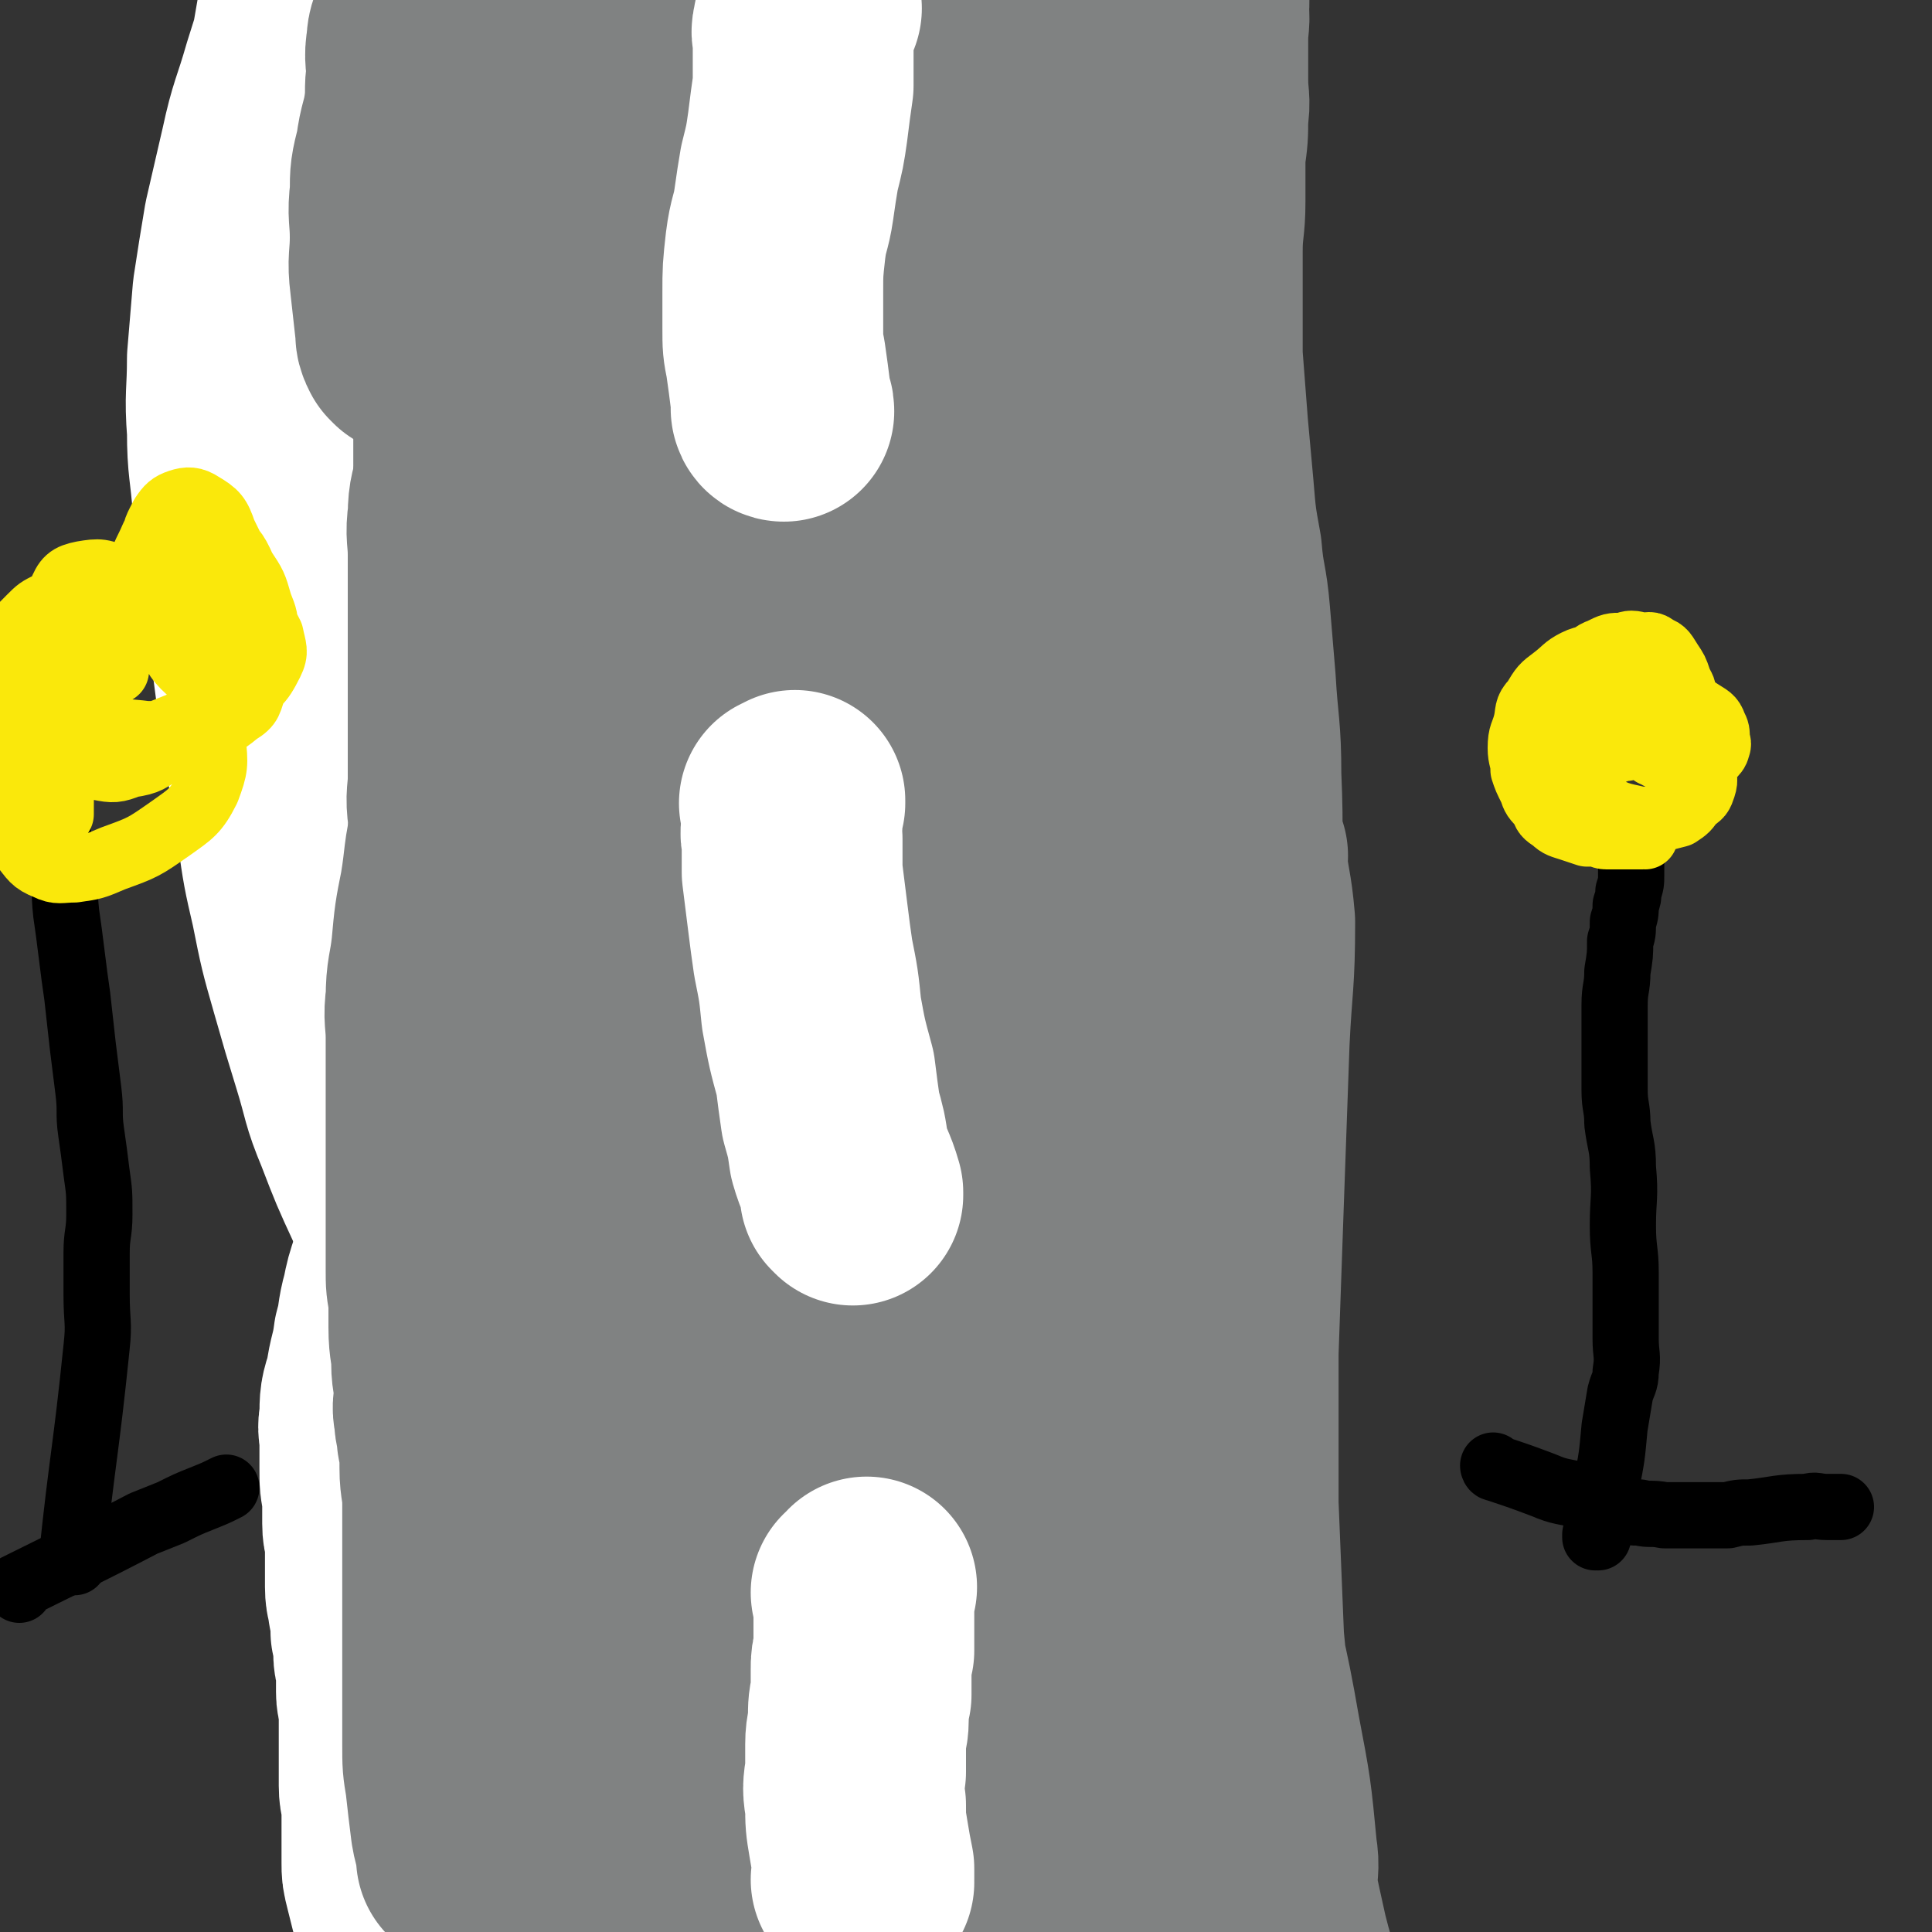
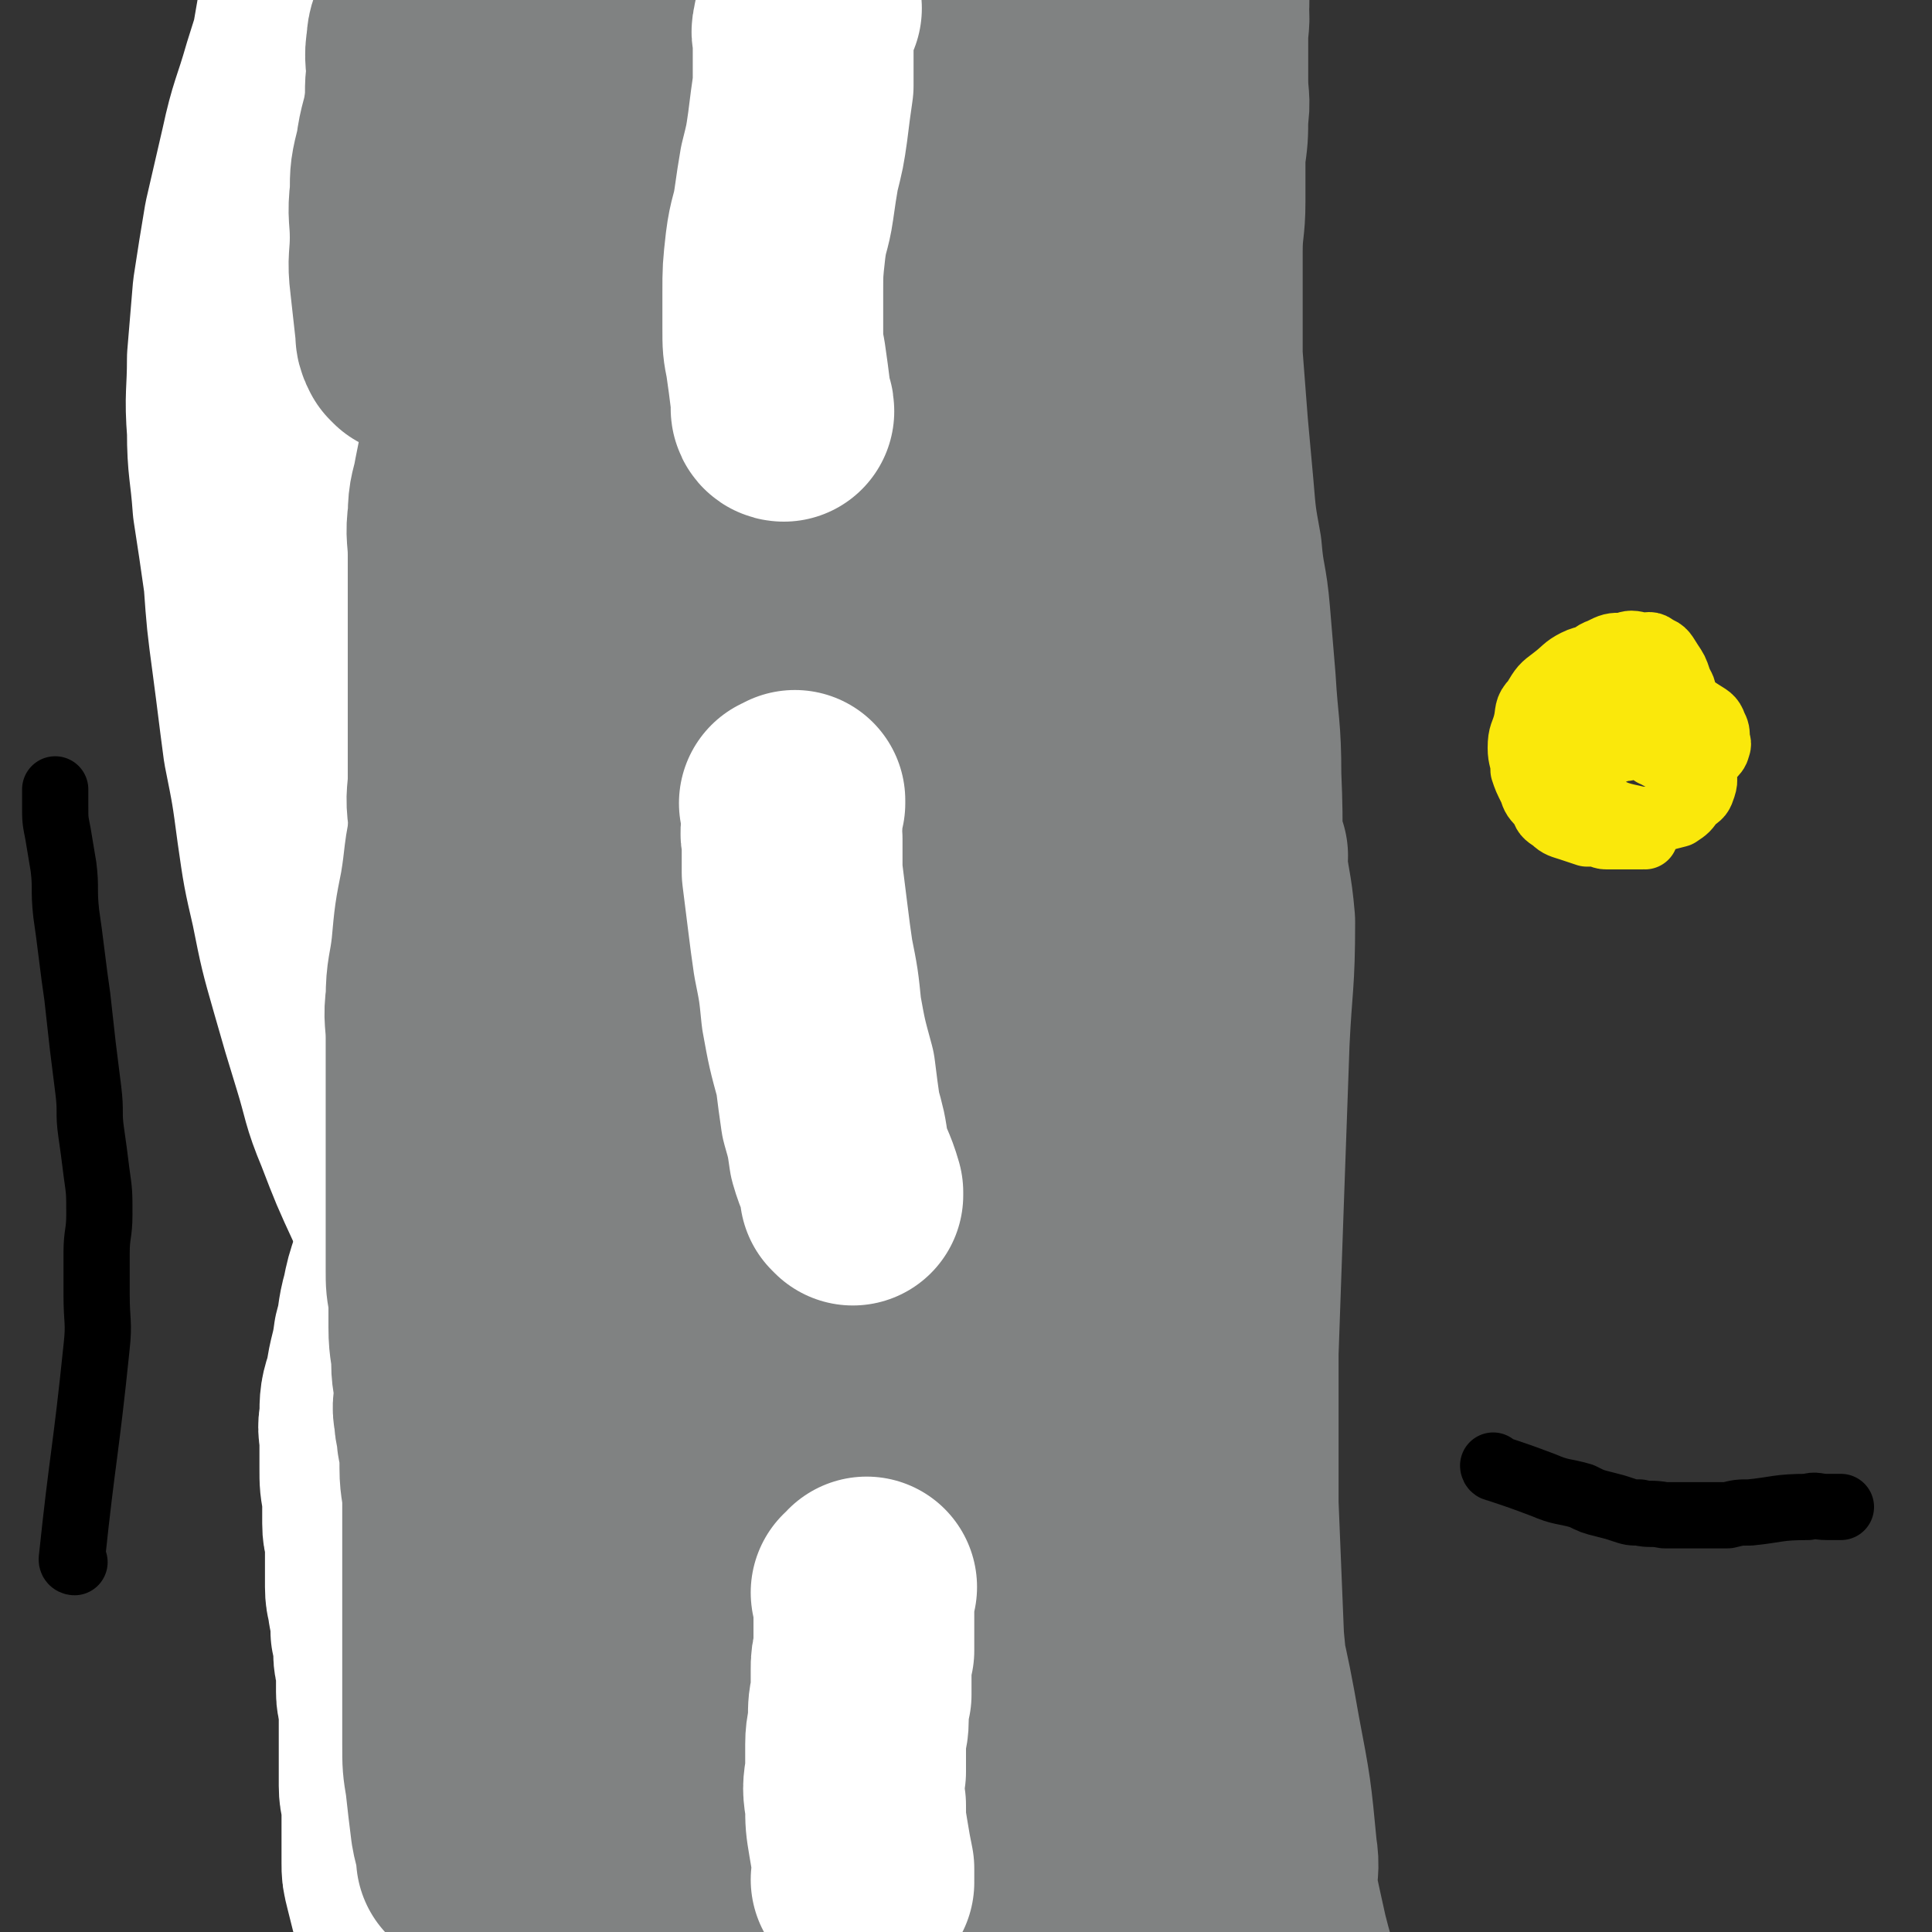
<svg xmlns="http://www.w3.org/2000/svg" viewBox="0 0 700 700" version="1.1">
  <rect x="0" y="0" width="700" height="700" fill="#333333" stroke="none" />
  <g fill="none" stroke="#808282" stroke-width="80" stroke-linecap="round" stroke-linejoin="round">
    <path d="M256,695c0,0 -1,-1 -1,-1 0,0 0,0 1,0 0,0 0,0 0,0 0,1 -1,0 -1,0 0,0 0,0 1,0 0,0 0,0 0,0 -3,-7 -3,-7 -5,-14 -3,-13 -4,-13 -6,-26 -2,-18 -2,-18 -3,-36 -1,-20 0,-20 0,-40 0,-24 -1,-24 0,-47 1,-22 2,-22 4,-45 2,-17 2,-17 5,-34 2,-9 2,-9 5,-19 1,-3 1,-4 2,-7 1,-1 1,-1 2,-1 1,4 1,5 1,10 1,17 2,17 1,34 -1,20 -2,20 -5,40 -3,22 -3,22 -7,43 -4,17 -4,17 -9,35 -2,11 -2,11 -6,23 -2,8 -2,8 -4,15 -1,5 -1,5 -2,9 -1,2 -1,2 -1,3 0,0 0,1 0,0 0,-2 0,-2 0,-4 0,-9 0,-9 1,-17 0,-17 0,-17 0,-34 -1,-21 -2,-21 -2,-42 -1,-23 -1,-23 -1,-46 0,-23 0,-24 1,-47 2,-21 2,-21 5,-41 2,-12 3,-12 5,-24 2,-6 2,-6 3,-12 1,-3 1,-4 2,-5 0,-1 0,1 0,2 -1,14 0,14 -1,28 -2,24 -3,24 -4,48 -2,24 -2,24 -3,48 -1,22 -1,22 0,45 0,14 0,14 1,27 0,6 0,6 0,11 0,2 -1,4 0,5 0,0 1,-1 1,-3 0,-13 -1,-13 0,-27 0,-28 1,-28 2,-57 1,-36 1,-36 3,-73 2,-39 1,-39 4,-78 2,-41 2,-41 6,-82 3,-36 3,-36 7,-71 2,-23 3,-23 5,-46 1,-12 0,-12 1,-25 0,-4 1,-6 0,-9 -1,-1 -3,0 -4,1 -7,12 -8,12 -13,26 -9,23 -9,24 -13,48 -5,27 -4,27 -6,54 -1,28 -2,28 1,56 2,23 3,23 9,45 3,11 3,12 9,21 4,5 6,5 12,7 4,2 7,4 10,0 7,-8 7,-11 8,-24 4,-32 2,-32 3,-64 1,-45 0,-45 1,-89 1,-38 1,-38 2,-77 1,-28 2,-28 2,-56 0,-9 0,-9 -1,-18 -1,-1 -1,-2 -2,-2 -1,1 -2,2 -3,4 -5,13 -6,14 -9,28 -4,23 -5,23 -6,46 -2,25 -2,25 0,49 1,22 1,22 5,43 2,14 2,14 6,27 2,5 3,5 5,9 2,3 2,3 4,6 2,1 3,3 3,2 3,-5 2,-8 3,-16 1,-20 1,-20 1,-41 -1,-26 -1,-26 -1,-53 -1,-32 -1,-32 -1,-64 -1,-26 -1,-26 -1,-52 -1,-10 0,-10 -1,-20 0,-1 -2,-1 -2,0 -1,6 -1,7 -2,14 -3,27 -5,27 -7,54 -2,34 -2,34 -1,69 1,33 0,33 4,67 2,23 3,23 7,46 3,16 3,16 7,32 1,5 1,5 3,9 1,2 1,3 2,3 0,0 1,-1 1,-3 1,-16 2,-16 2,-31 0,-31 -1,-31 -2,-61 -1,-42 -1,-42 -2,-83 0,-38 0,-38 0,-75 0,-25 1,-25 0,-50 0,-9 0,-9 -2,-17 0,-2 -1,-3 -2,-2 -4,9 -6,10 -9,22 -7,28 -8,28 -12,58 -5,33 -5,33 -7,67 -1,30 0,30 0,61 -1,22 0,22 0,44 0,11 0,11 0,22 0,6 0,6 0,12 -1,2 -1,5 -1,4 -2,-3 -2,-6 -3,-12 -4,-25 -4,-25 -6,-49 -3,-33 -3,-33 -5,-65 -1,-29 -1,-29 -1,-58 -1,-22 -1,-22 0,-44 0,-11 0,-11 1,-21 0,-4 0,-7 0,-7 0,0 0,4 0,7 0,19 0,19 0,38 0,30 -1,30 0,60 1,33 1,33 4,66 2,30 3,30 7,59 4,22 4,22 9,45 2,14 3,14 6,28 2,6 2,6 3,13 1,1 0,3 1,3 0,-3 1,-6 1,-11 0,-27 0,-27 -1,-55 -1,-41 -3,-41 -3,-81 -1,-44 0,-44 0,-87 1,-37 1,-37 1,-74 0,-15 1,-15 0,-30 -1,-3 -2,-6 -3,-4 -7,15 -8,19 -13,39 -8,39 -9,39 -12,79 -4,47 -4,47 -2,94 1,47 2,47 7,94 4,32 4,32 10,64 3,20 4,20 8,40 2,6 2,7 4,12 1,2 2,4 3,3 6,-5 8,-6 10,-14 8,-25 8,-26 11,-52 5,-43 3,-44 5,-87 3,-52 2,-52 4,-104 2,-41 3,-41 6,-82 1,-21 0,-22 1,-43 1,-7 2,-14 2,-14 -1,0 -2,6 -3,13 -6,28 -7,28 -10,56 -5,40 -6,40 -5,80 0,45 1,45 6,91 3,37 3,37 9,74 4,22 5,22 11,43 2,8 2,8 6,16 0,2 0,3 2,4 1,0 2,-1 3,-2 3,-19 3,-20 4,-39 0,-40 -2,-40 -4,-79 -2,-55 -4,-55 -6,-110 -1,-52 0,-53 1,-105 0,-26 0,-26 1,-53 0,-8 0,-12 0,-16 -1,-1 -1,4 -1,7 -3,23 -5,23 -6,46 -2,43 -2,43 0,87 1,46 1,46 7,92 5,35 6,35 14,70 5,20 6,20 14,40 2,7 2,7 6,14 1,2 2,2 4,3 2,1 3,1 4,-1 4,-8 5,-10 6,-20 2,-29 1,-29 0,-58 0,-43 -1,-43 -2,-85 0,-47 0,-47 1,-95 0,-28 0,-28 1,-57 0,-12 0,-12 -1,-24 0,0 -1,-1 -1,0 -2,15 -2,16 -3,32 -3,39 -4,39 -5,78 -2,46 -2,46 -2,92 1,38 2,38 5,76 2,26 2,26 5,52 1,13 1,13 3,26 1,7 1,7 2,14 0,4 0,5 0,8 1,0 0,-1 0,-2 -1,-16 -1,-16 -2,-33 -2,-36 -4,-36 -5,-73 -2,-50 -1,-50 1,-100 1,-44 2,-44 5,-88 2,-24 3,-24 5,-47 0,-3 1,-8 0,-7 0,2 0,7 -1,14 -4,34 -5,34 -8,69 -4,48 -5,48 -6,96 -1,46 -1,47 0,93 1,37 2,37 3,74 1,23 1,23 1,47 1,12 0,12 0,23 0,4 0,4 -1,9 0,1 0,2 0,2 -1,-5 -2,-7 -2,-13 -4,-30 -6,-30 -7,-61 -2,-46 -2,-46 0,-92 1,-42 2,-42 7,-84 4,-35 5,-35 10,-70 1,-14 1,-14 3,-27 0,0 1,0 1,0 -3,17 -4,17 -6,34 -6,39 -7,39 -11,79 -4,45 -4,45 -5,91 0,45 0,45 2,90 1,34 1,34 4,69 1,20 2,20 4,40 1,11 1,11 2,23 1,5 1,5 1,10 1,1 1,3 1,2 1,-1 1,-3 0,-6 0,-24 0,-24 -1,-48 -2,-37 -3,-37 -5,-74 -2,-42 -2,-42 -3,-85 -1,-31 0,-31 -1,-62 0,-14 1,-14 0,-28 0,-3 -1,-8 -2,-7 -5,8 -7,13 -10,26 -8,32 -8,32 -12,65 -5,44 -5,45 -4,89 0,45 0,45 5,89 3,32 4,32 10,63 4,21 4,21 9,41 3,7 3,7 6,15 1,2 1,3 3,5 1,1 2,3 2,2 2,-2 2,-4 1,-8 -1,-21 -1,-21 -4,-43 -4,-34 -5,-34 -10,-68 -4,-32 -4,-32 -7,-64 -2,-23 -3,-24 -4,-47 -1,-12 0,-12 -1,-24 0,-1 0,-1 0,-1 -3,12 -3,12 -4,25 -2,27 -3,28 -2,56 0,35 1,35 5,70 4,32 4,32 10,64 4,27 5,26 11,53 3,15 3,15 6,31 2,6 2,6 3,13 1,3 1,3 1,7 1,2 1,4 0,3 -1,-4 -1,-7 -3,-15 -8,-27 -10,-27 -16,-54 -11,-48 -13,-48 -19,-96 -5,-49 -3,-49 -3,-99 -1,-44 0,-44 2,-87 1,-19 2,-19 4,-39 0,-3 -1,-7 0,-6 0,3 0,7 1,14 0,31 1,31 1,62 -1,42 -2,42 -3,85 0,42 1,42 1,85 -1,32 -1,32 -2,63 0,22 1,22 1,44 -1,11 -1,11 -3,23 0,4 -1,4 -2,8 0,2 1,4 1,4 -1,-1 -1,-3 -2,-5 -2,-17 -2,-17 -5,-34 -6,-30 -7,-30 -12,-60 -6,-39 -7,-39 -11,-78 -4,-35 -3,-35 -5,-70 0,-10 0,-19 0,-21 -1,-2 0,6 0,13 0,28 -2,28 0,56 2,40 3,40 8,79 5,35 6,35 12,70 4,26 4,26 7,52 2,15 1,15 2,30 0,5 0,6 -1,11 0,3 0,6 -2,5 -5,-3 -7,-6 -11,-13 -12,-28 -13,-28 -21,-57 -12,-46 -12,-47 -17,-94 -6,-47 -4,-48 -6,-96 -1,-36 0,-36 0,-72 0,-10 -1,-13 0,-21 0,-1 1,2 1,3 2,18 3,18 4,36 3,35 3,35 5,70 3,38 3,38 5,76 3,36 3,36 5,72 2,23 3,23 4,46 0,9 0,9 0,18 -1,5 -1,8 -3,10 -1,1 -2,-1 -3,-4 -10,-23 -12,-23 -18,-48 -15,-58 -16,-58 -24,-117 -9,-67 -7,-67 -9,-135 -1,-39 1,-39 2,-79 0,-21 1,-32 -1,-41 -1,-4 -4,8 -5,16 -6,27 -6,27 -10,55 -4,35 -4,35 -7,69 -2,37 -2,37 -3,74 -1,33 -1,33 0,67 0,25 1,25 2,51 1,12 1,12 2,24 0,3 0,3 0,5 0,2 0,3 0,3 0,0 0,-2 -1,-3 -3,-17 -4,-16 -6,-33 -6,-37 -7,-37 -11,-74 -4,-48 -5,-49 -5,-97 -1,-49 1,-49 3,-97 2,-31 3,-31 5,-62 1,-12 1,-12 2,-23 0,-3 0,-6 0,-5 -1,2 -1,5 -1,9 -4,25 -4,25 -7,50 -5,42 -6,42 -9,84 -4,42 -5,42 -5,85 -1,36 0,36 2,73 2,30 3,30 7,60 3,19 3,19 6,37 2,7 2,7 3,14 1,2 1,2 1,5 0,1 0,1 0,1 0,0 0,0 0,0 0,-2 0,-2 0,-5 -3,-16 -3,-16 -6,-32 -5,-29 -6,-29 -11,-57 -6,-32 -7,-32 -12,-64 -4,-31 -4,-31 -7,-61 -3,-26 -2,-26 -5,-52 -1,-15 -1,-15 -3,-30 -1,-6 -1,-6 -2,-11 0,-2 0,-4 0,-3 0,2 0,4 0,7 0,17 0,17 0,34 0,30 -1,30 0,59 1,30 0,30 3,60 3,26 3,26 8,51 3,18 4,18 9,37 2,8 2,8 4,16 1,2 2,1 2,3 1,1 1,2 1,1 -1,-7 0,-9 -1,-18 -2,-24 -2,-24 -5,-48 -2,-34 -3,-34 -5,-68 -1,-40 -1,-40 0,-80 0,-37 1,-37 4,-75 2,-31 3,-31 6,-63 3,-22 3,-22 5,-45 2,-13 2,-13 3,-26 1,-11 2,-11 3,-21 0,-12 0,-12 1,-23 0,-9 0,-9 1,-19 0,-11 0,-11 0,-23 0,-10 0,-10 0,-20 0,-11 0,-11 0,-22 0,-11 0,-11 0,-22 0,-9 0,-9 0,-18 0,-9 0,-9 0,-18 0,-7 -1,-7 -1,-15 -1,-5 -1,-5 -1,-11 -1,-4 -1,-4 -1,-8 -1,-3 0,-3 0,-6 0,-2 0,-2 0,-4 -1,-2 -1,-1 -1,-3 0,-1 0,-1 0,-2 0,-1 0,-1 0,-2 0,-1 -1,0 -1,-1 0,0 0,-1 0,-1 0,0 0,0 0,0 0,0 0,0 0,0 0,0 -1,0 -1,-1 0,0 0,1 1,1 0,0 0,0 0,0 -4,10 -5,10 -8,20 -6,18 -6,18 -11,36 -5,20 -6,20 -9,41 -5,25 -4,26 -7,51 -4,30 -5,30 -8,60 -2,29 -2,29 -3,58 -1,32 -1,32 -1,63 0,26 -1,26 0,52 0,19 0,19 1,38 1,19 0,19 2,38 2,20 2,20 5,39 4,19 4,19 9,37 5,17 5,17 12,34 4,11 5,11 10,21 2,5 2,5 4,9 1,3 1,3 2,5 0,0 0,0 1,1 0,0 1,1 1,1 0,-1 -1,-2 -2,-3 -3,-17 -2,-17 -5,-34 -6,-29 -8,-29 -14,-58 -6,-37 -6,-37 -10,-75 -6,-41 -7,-41 -10,-84 -2,-36 -1,-36 -1,-73 -1,-33 0,-33 1,-66 1,-23 1,-23 3,-45 2,-18 2,-18 5,-35 4,-18 3,-18 8,-36 4,-17 5,-17 10,-33 5,-13 6,-13 11,-27 6,-14 6,-14 12,-28 6,-13 6,-13 12,-25 4,-8 4,-8 9,-16 2,-3 3,-5 4,-6 1,0 0,2 -1,5 -2,11 -1,11 -3,22 -4,23 -5,23 -7,46 -3,25 -2,25 -2,50 0,24 -1,25 1,49 3,31 2,31 8,62 6,27 7,27 16,54 8,23 8,23 18,46 10,22 10,22 22,43 8,14 9,15 20,27 8,9 8,9 18,15 7,4 7,4 14,7 5,1 7,3 11,0 5,-4 5,-6 6,-13 4,-21 4,-21 5,-43 2,-32 0,-32 0,-65 1,-36 0,-36 0,-72 1,-33 1,-33 1,-65 0,-20 0,-20 0,-40 1,-9 1,-9 1,-19 0,-6 1,-6 1,-12 0,-3 0,-3 0,-5 1,-1 0,-2 0,-2 1,0 1,1 1,3 0,10 0,10 0,21 1,23 0,23 1,46 1,31 1,31 4,62 4,30 4,30 10,61 5,23 5,24 11,47 5,16 6,15 12,31 3,8 3,7 7,15 2,4 2,4 4,8 0,2 1,4 1,3 1,-1 0,-2 0,-5 1,-18 0,-18 0,-35 1,-35 0,-35 2,-69 2,-42 2,-42 6,-84 3,-38 3,-38 8,-76 3,-26 4,-25 7,-51 1,-8 0,-8 0,-15 0,-2 0,-2 0,-3 0,0 0,0 0,0 -3,12 -4,11 -6,23 -6,24 -6,24 -11,48 -6,30 -7,30 -11,60 -3,31 -2,31 -3,62 0,27 0,27 2,54 1,23 1,23 5,46 2,11 3,11 6,22 2,6 2,6 4,11 1,2 1,2 1,4 0,1 0,2 0,2 0,-5 0,-7 0,-13 -2,-26 -3,-26 -3,-53 -1,-37 -1,-37 -1,-74 1,-35 2,-35 3,-70 1,-29 1,-29 2,-58 1,-14 1,-14 1,-27 1,-4 0,-4 0,-8 0,0 0,-2 0,-1 0,7 0,9 -1,17 -4,26 -5,26 -7,51 -3,35 -4,35 -5,70 0,35 1,36 3,71 3,30 3,30 7,59 4,31 5,30 9,61 4,27 5,27 8,53 3,20 2,20 4,40 1,14 2,14 2,28 1,9 0,9 0,18 0,4 0,4 0,9 0,2 0,2 0,4 0,0 0,0 0,0 0,0 0,0 0,0 -2,-14 -3,-14 -4,-28 -1,-21 -1,-21 -1,-42 0,-20 0,-20 1,-39 1,-17 2,-17 3,-33 2,-10 2,-10 3,-20 1,-6 2,-6 2,-13 1,-4 0,-4 0,-8 0,-2 0,-2 0,-3 1,-1 1,-1 1,-1 1,0 0,0 0,1 1,11 2,11 3,23 0,22 -1,22 -2,43 -1,28 -1,28 -2,56 -1,28 -1,28 -2,57 0,28 0,28 0,55 1,25 1,25 2,49 2,21 2,21 5,41 2,16 1,16 4,32 3,18 3,18 7,36 4,16 5,16 10,32 4,13 5,12 8,25 4,14 3,14 7,28 2,7 2,6 4,13 1,3 1,3 2,7 0,1 -1,1 -1,3 0,0 1,1 1,0 0,-1 0,-2 -1,-4 -5,-17 -5,-17 -10,-34 -9,-28 -10,-28 -17,-57 -8,-29 -8,-29 -13,-58 -6,-32 -5,-32 -9,-64 -3,-25 -3,-25 -4,-51 -1,-22 -1,-22 -1,-45 1,-28 1,-28 2,-57 1,-30 2,-30 3,-61 1,-26 1,-26 2,-53 0,-23 1,-23 0,-46 0,-17 -1,-17 -2,-34 -1,-12 -1,-12 -2,-24 -1,-12 -2,-11 -3,-23 -2,-11 -2,-11 -3,-23 -1,-11 -1,-11 -2,-22 -1,-13 -1,-13 -2,-26 0,-10 0,-10 0,-20 0,-9 0,-9 0,-18 0,-9 1,-9 1,-18 0,-9 0,-9 0,-17 1,-7 1,-7 1,-14 1,-6 0,-6 0,-13 0,-7 0,-7 0,-15 0,-6 1,-6 0,-12 0,-5 0,-5 0,-11 -1,-5 -1,-5 -2,-10 -1,-5 -1,-5 -2,-10 -1,-3 -2,-3 -3,-7 -1,-2 -1,-2 -2,-4 -1,-1 -1,-1 -2,-3 -1,-1 0,-1 -1,-2 0,0 -1,0 -1,0 -1,0 -1,-1 -2,0 -3,4 -3,4 -5,8 -5,13 -4,14 -8,27 -4,20 -5,20 -8,40 -3,23 -3,24 -4,48 -2,22 -1,22 -2,44 0,19 0,19 0,39 0,15 0,15 0,30 1,13 0,13 1,26 1,14 1,14 2,27 1,16 1,16 3,31 1,12 2,12 4,23 2,11 1,11 4,22 1,9 2,9 4,18 1,7 1,7 3,14 2,9 2,9 4,18 2,14 2,14 4,27 1,12 1,12 2,24 2,15 2,15 3,31 2,16 2,16 3,33 1,14 2,14 3,28 1,15 1,15 2,30 1,14 1,14 2,27 1,12 1,12 2,23 1,11 2,11 4,22 1,8 2,8 3,16 1,7 1,7 2,14 1,6 1,6 2,13 1,6 1,6 3,12 2,4 2,4 4,8 1,2 1,2 2,4 1,1 1,2 1,2 0,0 0,0 0,0 0,-7 1,-7 0,-13 -2,-21 -2,-21 -6,-42 -5,-29 -6,-28 -12,-57 -8,-34 -8,-33 -14,-67 -7,-38 -7,-38 -13,-76 -5,-40 -5,-40 -9,-81 -4,-40 -4,-40 -5,-81 -2,-35 -1,-35 -1,-71 1,-28 1,-28 3,-55 2,-23 2,-23 6,-46 3,-18 3,-18 7,-35 4,-15 4,-15 8,-29 4,-15 5,-15 9,-30 4,-13 4,-13 7,-26 3,-10 3,-10 6,-21 3,-9 4,-8 6,-17 2,-5 1,-5 2,-11 1,-3 1,-3 1,-7 1,-2 0,-2 0,-5 0,-3 0,-3 0,-5 0,-3 0,-3 0,-5 2,-5 2,-5 4,-9 4,-5 4,-5 9,-10 1,-1 1,0 2,-1 " />
  </g>
  <g fill="none" stroke="#FFFFFF" stroke-width="80" stroke-linecap="round" stroke-linejoin="round">
    <path d="M147,696c0,0 -1,-1 -1,-1 0,0 1,0 1,0 0,0 0,0 0,0 0,1 -1,0 -1,0 0,0 1,0 1,0 0,0 0,0 0,0 -1,-2 -1,-2 -2,-5 -1,-4 -1,-4 -2,-8 -1,-4 -1,-4 -1,-7 0,-5 0,-5 0,-9 0,-3 0,-3 0,-6 0,-3 0,-3 0,-6 0,-3 -1,-3 -1,-7 0,-3 0,-3 0,-7 0,-3 0,-3 0,-7 0,-3 0,-3 0,-7 0,-3 0,-3 0,-7 0,-3 -1,-3 -1,-6 0,-4 0,-4 0,-7 0,-4 -1,-4 -1,-7 0,-4 0,-4 -1,-8 0,-4 0,-4 -1,-9 0,-3 -1,-3 -1,-7 0,-4 0,-4 0,-8 0,-4 0,-4 0,-8 0,-4 -1,-3 -1,-7 0,-5 0,-5 0,-10 -1,-5 -1,-5 -1,-10 0,-5 0,-5 0,-9 0,-5 -1,-5 0,-9 0,-7 0,-7 2,-13 1,-8 2,-8 3,-16 2,-7 1,-7 3,-14 1,-5 1,-5 3,-11 1,-4 1,-4 2,-9 0,-5 0,-5 0,-10 0,-6 0,-6 1,-12 0,-5 1,-5 2,-11 1,-5 1,-5 2,-10 1,-4 1,-4 2,-9 1,-5 0,-5 1,-10 0,-6 0,-6 1,-13 0,-7 0,-7 1,-14 0,-7 0,-7 1,-13 1,-7 1,-7 3,-14 1,-9 1,-9 3,-19 1,-9 0,-9 2,-18 1,-9 2,-9 4,-19 1,-11 1,-11 2,-23 1,-9 1,-9 2,-18 1,-9 1,-9 2,-18 1,-11 2,-11 3,-22 1,-10 0,-10 1,-19 0,-12 0,-12 1,-23 0,-12 -1,-12 0,-24 0,-10 0,-10 1,-21 1,-12 1,-12 2,-25 0,-11 0,-11 1,-22 1,-13 1,-13 3,-26 1,-12 0,-12 2,-24 1,-12 1,-12 3,-23 2,-11 2,-11 4,-23 2,-13 2,-13 5,-26 2,-14 3,-14 5,-27 2,-10 1,-10 3,-19 2,-10 1,-10 4,-19 2,-7 2,-7 5,-13 2,-4 2,-5 6,-8 5,-5 6,-4 13,-8 8,-4 9,-3 17,-7 6,-2 6,-2 11,-4 " />
    <path d="M163,427c0,0 -1,-1 -1,-1 0,0 1,0 1,1 0,0 0,0 0,0 0,0 -1,-1 -1,-1 0,0 1,1 1,1 -8,-9 -10,-9 -16,-19 -11,-16 -12,-16 -19,-34 -10,-24 -9,-24 -16,-49 -7,-26 -7,-27 -12,-53 -4,-28 -4,-28 -6,-55 -2,-32 -3,-32 -2,-63 1,-34 2,-34 6,-67 4,-32 5,-32 10,-63 5,-29 5,-29 11,-59 4,-22 4,-22 9,-44 2,-12 1,-12 4,-24 1,-7 1,-7 3,-13 1,-4 1,-4 2,-9 1,-2 1,-2 2,-4 2,-1 2,-1 4,-2 3,0 3,0 6,0 3,0 3,1 6,2 2,0 2,0 4,1 1,1 1,1 2,2 1,0 1,0 1,0 0,0 1,0 1,0 0,1 0,2 -1,3 -3,9 -2,9 -5,18 -6,16 -6,16 -13,33 -7,18 -8,18 -15,36 -7,16 -7,16 -13,32 -5,15 -5,15 -10,31 -4,14 -5,14 -8,28 -3,13 -3,13 -6,26 -2,12 -2,12 -4,25 -1,12 -1,12 -2,24 0,13 -1,13 0,26 0,13 1,13 2,27 2,13 2,13 4,27 1,14 1,14 3,29 2,15 2,16 4,31 3,15 3,15 5,30 2,14 2,14 5,27 3,15 3,15 7,29 4,14 4,14 8,27 4,13 3,13 8,25 5,13 5,13 11,26 4,10 5,10 10,20 4,8 4,8 9,16 3,6 4,6 6,12 2,2 1,3 2,5 0,0 0,1 0,1 -1,-4 -2,-4 -3,-8 -6,-23 -7,-23 -12,-45 -9,-41 -10,-41 -15,-81 -6,-49 -6,-49 -8,-98 -2,-42 -1,-43 0,-85 0,-29 1,-29 3,-57 2,-19 3,-19 5,-38 0,-10 0,-10 1,-20 1,-10 1,-10 2,-20 2,-9 2,-10 5,-19 4,-9 5,-8 9,-17 2,-5 2,-6 5,-11 1,-4 1,-4 2,-7 0,-1 -1,-2 0,-3 0,0 0,0 1,0 1,0 1,0 3,0 1,0 1,0 3,1 " />
  </g>
  <g fill="none" stroke="#808282" stroke-width="80" stroke-linecap="round" stroke-linejoin="round">
    <path d="M170,674c0,0 -1,-1 -1,-1 0,0 1,0 1,0 0,0 0,0 0,0 -1,-5 -2,-5 -3,-11 -1,-8 -1,-8 -2,-17 -1,-6 -1,-6 -1,-13 0,-7 0,-7 0,-13 0,-10 0,-10 0,-20 0,-11 0,-11 0,-21 0,-9 0,-9 0,-18 0,-7 0,-7 0,-15 0,-7 -1,-7 -1,-13 0,-6 0,-6 -1,-11 0,-4 -1,-4 -1,-8 -1,-4 0,-4 0,-8 0,-6 -1,-6 -1,-11 0,-6 -1,-6 -1,-13 0,-5 0,-5 0,-11 -1,-5 -1,-5 -1,-10 0,-4 0,-4 0,-7 0,-4 0,-4 0,-7 0,-4 0,-4 0,-8 0,-4 0,-4 0,-8 0,-5 0,-5 0,-11 0,-5 0,-5 0,-10 0,-4 0,-4 0,-9 0,-5 0,-5 0,-10 0,-7 0,-7 0,-14 0,-7 -1,-7 0,-14 0,-9 1,-9 2,-18 1,-11 1,-11 3,-21 2,-12 1,-12 4,-24 4,-13 4,-13 8,-25 5,-13 5,-13 10,-26 4,-10 5,-9 9,-19 4,-9 4,-9 6,-19 3,-9 2,-9 4,-17 1,-6 1,-6 2,-13 1,-6 0,-6 2,-13 1,-8 1,-8 3,-16 1,-7 1,-7 2,-15 0,-7 0,-7 1,-15 1,-7 1,-7 3,-14 1,-7 1,-7 2,-15 1,-9 2,-9 3,-18 1,-8 0,-8 1,-15 0,-8 0,-8 1,-15 0,-7 0,-7 1,-15 0,-7 0,-7 1,-13 0,-6 0,-6 0,-11 -1,-7 -1,-7 -1,-13 -1,-7 -2,-7 -1,-14 0,-7 1,-7 2,-13 0,-5 0,-5 0,-10 0,-5 0,-5 0,-10 0,-4 0,-4 0,-9 -1,-6 -1,-6 -1,-12 -1,-4 -1,-4 -1,-9 0,-2 -1,-2 0,-4 0,-2 1,-2 2,-4 0,-1 0,-1 1,-2 " />
    <path d="M225,481c0,0 -1,-1 -1,-1 0,0 0,0 1,1 0,0 0,0 0,0 0,0 -1,0 -1,-1 0,-1 0,-1 -1,-3 -3,-11 -4,-11 -6,-23 -4,-16 -4,-16 -6,-31 -4,-19 -4,-19 -6,-37 -2,-18 -3,-18 -4,-36 -1,-15 0,-15 0,-29 0,-14 0,-14 0,-28 0,-14 0,-14 0,-28 0,-13 -1,-13 0,-26 0,-14 0,-14 1,-28 0,-11 0,-11 1,-22 0,-8 0,-8 1,-15 0,-8 0,-8 0,-16 0,-8 0,-8 0,-15 0,-6 -1,-6 0,-12 0,-7 0,-7 1,-13 2,-8 2,-8 3,-16 2,-8 1,-9 3,-17 2,-10 3,-10 5,-20 2,-8 1,-8 3,-16 1,-6 1,-6 2,-12 1,-3 1,-3 2,-6 0,-1 0,-1 0,-1 0,0 0,0 0,0 " />
    <path d="M168,306c0,0 -1,-1 -1,-1 0,0 1,0 1,1 0,0 0,0 0,0 0,0 -1,-1 -1,-1 0,0 1,0 1,1 0,0 0,0 0,0 -1,-6 -2,-6 -2,-11 -1,-7 0,-7 0,-13 0,-7 0,-7 0,-14 0,-6 0,-6 0,-13 0,-5 0,-5 0,-11 0,-4 0,-4 0,-9 0,-5 0,-5 0,-10 0,-6 0,-6 0,-12 0,-6 0,-6 0,-12 0,-7 -1,-7 0,-14 0,-7 1,-7 2,-13 1,-5 1,-5 2,-10 1,-6 0,-6 2,-12 1,-7 1,-7 3,-14 1,-6 2,-5 3,-11 3,-7 3,-7 5,-14 2,-8 2,-8 4,-16 1,-7 1,-7 2,-14 1,-7 1,-6 2,-13 0,-5 0,-5 1,-10 0,-5 0,-5 1,-11 0,-7 0,-7 1,-14 0,-6 -1,-6 0,-13 0,-5 0,-5 1,-11 0,-5 0,-5 0,-10 -1,-5 -1,-5 -1,-10 -1,-5 -1,-5 0,-9 0,-4 0,-4 1,-8 0,-5 0,-5 1,-9 0,-4 0,-4 2,-8 1,-5 1,-5 4,-10 4,-9 4,-9 9,-17 6,-8 7,-8 12,-15 " />
-     <path d="M181,273c0,0 -1,-1 -1,-1 0,0 0,0 1,1 0,0 0,0 0,0 0,0 -1,-1 -1,-1 0,0 1,1 1,1 -1,-1 -1,-1 -2,-2 -2,-9 -2,-9 -4,-18 -2,-9 -3,-9 -5,-18 -2,-9 -1,-9 -2,-19 0,-8 0,-8 0,-17 0,-7 0,-7 0,-14 0,-8 0,-8 0,-16 0,-7 0,-7 0,-13 0,-6 0,-6 -1,-13 0,-6 0,-6 0,-13 0,-5 0,-5 0,-11 0,-4 0,-4 0,-8 0,-5 0,-5 0,-10 0,-6 0,-6 0,-12 0,-6 0,-6 0,-12 0,-6 0,-6 0,-12 0,-4 0,-4 0,-9 0,-6 0,-6 0,-11 0,-6 0,-6 0,-12 0,-6 0,-6 1,-13 0,-6 0,-6 0,-12 1,-6 1,-6 1,-11 1,-6 0,-6 1,-13 0,-6 0,-6 1,-13 1,-6 1,-6 2,-12 1,-5 1,-5 2,-9 0,-4 0,-4 0,-8 0,-4 0,-4 0,-8 1,-5 1,-5 3,-9 4,-9 5,-9 9,-17 4,-8 4,-8 8,-15 " />
    <path d="M149,125c0,0 -1,-1 -1,-1 0,0 1,1 1,1 0,0 0,0 0,0 0,0 0,0 -1,-1 -1,-2 -1,-2 -1,-4 -1,-9 -1,-9 -2,-18 -1,-8 0,-8 0,-16 0,-8 -1,-8 0,-16 0,-7 0,-7 2,-15 1,-8 2,-8 3,-15 1,-7 0,-7 1,-13 0,-5 -1,-6 0,-11 0,-4 1,-4 2,-8 1,-3 1,-3 2,-7 0,-2 0,-2 1,-5 0,-2 0,-2 1,-5 0,-3 0,-3 1,-6 0,-2 0,-2 0,-5 0,-3 -1,-3 -1,-6 -1,-2 -1,-2 -1,-5 0,-3 0,-4 2,-7 3,-7 4,-7 7,-13 " />
  </g>
  <g fill="none" stroke="#FFFFFF" stroke-width="80" stroke-linecap="round" stroke-linejoin="round">
    <path d="M313,682c0,0 -1,-1 -1,-1 0,0 0,0 1,0 0,0 0,0 0,0 0,1 -1,0 -1,0 0,0 0,0 1,0 0,0 0,0 0,0 0,-2 0,-2 0,-4 -1,-5 -1,-5 -2,-11 -1,-6 -1,-6 -1,-12 -1,-6 -1,-6 0,-12 0,-5 0,-5 0,-10 0,-5 1,-5 1,-9 0,-5 0,-5 1,-9 0,-5 0,-5 0,-9 0,-3 0,-3 1,-7 0,-2 0,-2 0,-4 0,-1 0,-1 0,-3 0,-1 0,-1 0,-3 0,-2 0,-2 0,-4 0,-1 0,-1 0,-3 0,-1 0,-1 0,-2 0,-1 0,-1 0,-1 0,0 0,0 0,0 0,0 0,0 0,0 0,0 -1,-1 -1,-1 0,0 0,1 1,1 0,-2 0,-2 1,-3 0,0 0,0 0,0 " />
    <path d="M309,433c0,0 -1,-1 -1,-1 0,0 0,0 1,1 0,0 0,0 0,0 0,-1 0,-1 0,-1 -2,-7 -3,-7 -5,-14 -1,-7 -1,-7 -3,-14 -1,-7 -1,-7 -2,-15 -3,-11 -3,-11 -5,-22 -1,-10 -1,-10 -3,-20 -1,-7 -1,-7 -2,-15 -1,-8 -1,-8 -2,-16 0,-6 0,-6 0,-12 -1,-3 0,-3 0,-6 0,-2 0,-2 0,-4 0,0 0,0 0,-1 0,0 0,0 0,0 0,-1 0,-1 0,-1 0,0 0,0 0,0 0,0 -1,-1 -1,-1 0,0 0,0 1,1 0,0 0,0 0,0 0,-1 0,-1 1,-1 0,-1 0,-1 0,-1 " />
    <path d="M284,149c0,0 -1,-1 -1,-1 0,0 0,1 1,1 0,0 0,0 0,0 0,0 -1,-1 -1,-1 0,0 1,1 1,1 0,-2 -1,-2 -1,-4 -1,-8 -1,-8 -2,-15 -1,-5 -1,-5 -1,-11 0,-6 0,-6 0,-13 0,-8 0,-8 1,-17 1,-8 2,-8 3,-15 1,-7 1,-7 2,-13 2,-8 2,-8 3,-15 1,-8 1,-8 2,-15 0,-6 0,-6 0,-12 0,-3 0,-3 0,-5 0,-2 -1,-2 0,-4 0,0 0,0 0,-1 1,0 0,0 1,-1 0,0 0,0 0,0 0,-1 -1,-1 0,-1 0,-2 0,-2 1,-3 0,-1 0,0 1,-1 " />
  </g>
  <g fill="none" stroke="#000000" stroke-width="24" stroke-linecap="round" stroke-linejoin="round">
    <path d="M542,532c0,0 -1,-1 -1,-1 0,0 0,1 1,1 9,3 9,3 17,6 7,3 7,2 14,4 4,2 4,2 8,3 4,1 4,1 7,2 3,1 3,1 6,1 4,1 4,0 9,1 4,0 4,0 8,0 4,0 4,0 7,0 4,0 4,0 8,0 4,-1 4,-1 8,-1 10,-1 10,-2 21,-2 3,-1 3,0 7,0 2,0 2,0 5,0 0,0 0,0 0,0 0,0 0,0 0,0 " />
-     <path d="M579,557c0,0 -1,-1 -1,-1 0,0 0,0 0,1 0,0 0,0 0,0 0,-1 0,-1 0,-1 2,-9 2,-9 4,-18 2,-10 2,-10 3,-21 1,-6 1,-6 2,-12 1,-4 2,-4 2,-8 1,-6 0,-6 0,-12 0,-6 0,-6 0,-12 0,-6 0,-6 0,-12 0,-8 -1,-8 -1,-17 0,-10 1,-10 0,-21 0,-8 -1,-8 -2,-16 0,-6 -1,-6 -1,-12 0,-3 0,-3 0,-7 0,-4 0,-4 0,-8 0,-3 0,-3 0,-6 0,-5 0,-5 0,-10 0,-6 1,-6 1,-12 1,-6 1,-6 1,-11 1,-3 1,-3 1,-7 1,-3 1,-3 1,-6 1,-3 1,-3 1,-5 1,-3 1,-3 1,-6 0,0 0,0 0,-1 0,-2 0,-2 0,-3 0,-1 0,-1 0,-2 0,-1 0,-1 0,-1 0,-1 0,-1 0,-1 0,0 0,0 0,0 0,-1 0,-1 0,-1 0,0 0,0 0,0 1,0 1,0 1,0 1,-1 0,-2 0,-2 " />
-     <path d="M7,576c0,0 -1,-1 -1,-1 22,-11 23,-11 46,-23 5,-2 5,-2 10,-4 6,-3 6,-3 11,-5 5,-2 5,-2 9,-4 0,0 0,0 0,0 " />
    <path d="M27,566c0,0 -1,0 -1,-1 4,-38 5,-38 9,-77 1,-9 0,-9 0,-19 0,-7 0,-7 0,-15 0,-7 1,-7 1,-14 0,-8 0,-8 -1,-15 -1,-8 -1,-8 -2,-15 -1,-7 0,-7 -1,-15 -1,-8 -1,-8 -2,-16 -1,-9 -1,-9 -2,-18 -1,-7 -1,-7 -2,-15 -1,-8 -1,-8 -2,-15 -1,-9 0,-9 -1,-17 -1,-6 -1,-6 -2,-12 -1,-5 -1,-5 -1,-10 0,-3 0,-3 0,-6 " />
  </g>
  <g fill="none" stroke="#FAE80B" stroke-width="24" stroke-linecap="round" stroke-linejoin="round">
    <path d="M596,303c-1,0 -1,-1 -1,-1 0,0 0,0 0,1 0,0 0,0 0,0 0,0 0,-1 0,-1 0,0 0,0 0,1 0,0 0,0 0,0 0,0 0,-1 0,-1 0,0 0,0 0,1 0,0 0,0 0,0 0,0 0,-1 0,-1 0,0 0,0 0,1 0,0 0,0 0,0 0,0 0,-1 0,-1 0,0 0,0 0,1 0,0 0,0 0,0 0,0 0,-1 0,-1 0,0 0,1 0,1 -1,0 -1,0 -3,0 -3,0 -3,0 -5,0 -3,0 -3,0 -5,0 -2,0 -2,-1 -3,-1 -2,0 -2,0 -4,0 -3,-1 -3,-1 -6,-2 -3,-1 -4,-1 -6,-3 -3,-2 -3,-2 -4,-5 -3,-3 -3,-3 -4,-6 -2,-4 -2,-4 -3,-7 0,-4 -1,-4 -1,-8 0,-5 1,-5 2,-9 1,-4 0,-5 3,-8 3,-5 3,-5 7,-8 4,-3 4,-4 8,-6 4,-2 5,-1 9,-2 4,-1 4,-1 8,0 4,1 4,1 7,3 4,3 4,3 7,6 3,4 3,4 7,9 3,4 3,4 6,8 1,3 1,3 2,7 1,4 0,4 0,7 0,4 1,4 0,7 -1,3 -1,3 -4,5 -2,3 -2,3 -5,5 -4,1 -4,1 -7,2 -4,0 -4,0 -7,0 -4,-1 -5,-1 -8,-2 -5,-2 -5,-2 -8,-5 -3,-2 -4,-2 -6,-5 -2,-4 -3,-4 -4,-9 -1,-6 0,-6 0,-12 0,-6 0,-6 1,-12 0,-3 0,-4 1,-7 1,-3 2,-3 4,-5 3,-2 3,-3 6,-4 4,-2 4,-2 8,-2 3,-1 3,-1 7,0 2,0 3,-1 5,1 3,1 3,2 5,5 2,3 2,3 3,6 1,3 2,3 2,6 0,2 0,2 -1,4 0,2 0,2 -1,4 -1,3 -1,4 -4,6 -3,2 -3,2 -7,4 -3,1 -4,0 -8,1 -2,0 -2,0 -4,1 -1,0 -1,0 -3,0 0,0 0,-1 -1,-1 -1,-2 -2,-2 -2,-3 0,-3 0,-3 1,-5 1,-3 1,-3 3,-5 3,-3 3,-3 7,-4 5,-2 5,-2 10,-1 5,0 5,0 9,2 4,1 4,1 7,3 3,2 4,2 5,5 1,2 1,2 1,5 0,1 1,1 0,3 0,1 -1,2 -2,3 -3,1 -3,1 -6,2 -3,0 -3,0 -6,0 -2,-1 -2,-1 -4,-1 -1,-1 -2,-1 -3,-1 -1,-1 -1,-1 -2,-1 0,0 0,0 0,0 0,-1 0,-1 -1,-1 0,0 0,0 0,0 0,0 0,0 0,-1 -1,0 0,-1 0,-1 0,-2 0,-2 0,-3 " />
-     <path d="M9,255c0,0 -1,0 -1,-1 6,-19 5,-21 14,-39 2,-5 3,-6 8,-7 6,-1 7,-1 13,2 8,5 9,5 15,13 8,11 9,11 14,23 5,10 5,11 5,22 1,9 1,10 -2,18 -4,8 -6,9 -13,14 -10,7 -10,7 -21,11 -7,3 -7,3 -14,4 -5,0 -6,1 -10,-1 -5,-2 -5,-3 -9,-8 -5,-6 -5,-6 -8,-14 -2,-10 -2,-11 -2,-21 0,-12 0,-12 2,-24 2,-8 2,-8 5,-15 2,-4 2,-4 6,-8 3,-3 3,-3 7,-5 4,-2 4,-2 8,-2 3,-1 3,-1 7,0 3,1 3,1 5,3 2,2 2,3 2,5 2,4 2,4 2,7 0,3 0,4 0,7 0,1 0,1 0,2 0,1 0,1 0,2 0,0 0,0 0,0 0,-2 0,-2 0,-3 2,-6 2,-6 3,-12 2,-8 2,-8 4,-16 2,-7 2,-8 5,-14 2,-4 2,-6 6,-8 4,-2 5,-2 9,-2 5,1 6,2 10,6 5,5 6,5 9,12 4,6 4,6 6,13 2,5 2,5 2,10 1,4 1,4 0,8 -1,4 0,5 -3,8 -1,2 -2,3 -4,4 -4,1 -4,1 -8,1 -5,-1 -6,-1 -10,-5 -7,-6 -7,-7 -11,-15 -3,-8 -3,-9 -4,-18 -1,-8 -1,-8 0,-15 0,-5 1,-6 3,-10 2,-3 3,-4 6,-5 3,-1 5,-1 8,1 5,3 6,4 8,10 4,8 4,8 6,17 1,9 1,10 1,19 -1,7 -1,8 -4,14 -3,9 -4,9 -10,16 -6,7 -7,7 -15,13 -5,3 -5,4 -12,5 -5,2 -6,2 -11,1 -5,-2 -7,-2 -10,-7 -4,-4 -3,-5 -4,-12 -1,-8 -1,-9 1,-17 2,-9 3,-9 8,-16 5,-6 5,-8 12,-11 7,-4 8,-4 17,-4 9,0 10,0 19,3 6,2 6,3 12,7 3,3 4,3 5,7 2,4 2,5 1,9 -1,6 -2,6 -5,12 -2,5 -1,6 -6,9 -6,5 -7,5 -15,6 -9,2 -9,2 -18,2 -7,-1 -7,0 -13,-3 -6,-2 -6,-2 -10,-7 -3,-4 -3,-5 -4,-11 0,-7 0,-8 3,-13 3,-7 4,-7 10,-11 8,-4 9,-4 17,-5 11,-1 11,-1 22,2 7,1 8,1 15,6 3,2 3,2 5,6 1,5 2,6 0,10 -4,8 -5,8 -13,13 -10,7 -11,6 -23,11 -10,4 -10,4 -20,8 -8,2 -8,2 -15,4 -4,1 -4,0 -9,1 -2,0 -2,1 -4,1 -2,-1 -2,-1 -3,-2 -3,-6 -3,-7 -4,-14 -1,-10 -1,-10 0,-20 0,-5 1,-5 2,-10 0,-1 0,-1 0,-2 0,-1 0,-1 0,-1 1,0 1,0 2,1 3,3 4,3 6,6 3,8 4,8 5,17 1,8 0,8 0,16 0,5 0,5 0,10 0,5 0,5 0,10 0,2 0,2 0,5 0,0 0,0 0,1 0,0 0,0 0,0 0,-1 0,-1 0,-1 0,-8 0,-8 1,-15 1,-11 1,-11 2,-23 1,-8 0,-8 1,-17 0,-5 1,-5 1,-9 0,-2 0,-3 0,-3 0,-1 1,0 1,1 3,6 3,6 5,12 0,0 0,0 0,0 " />
  </g>
</svg>